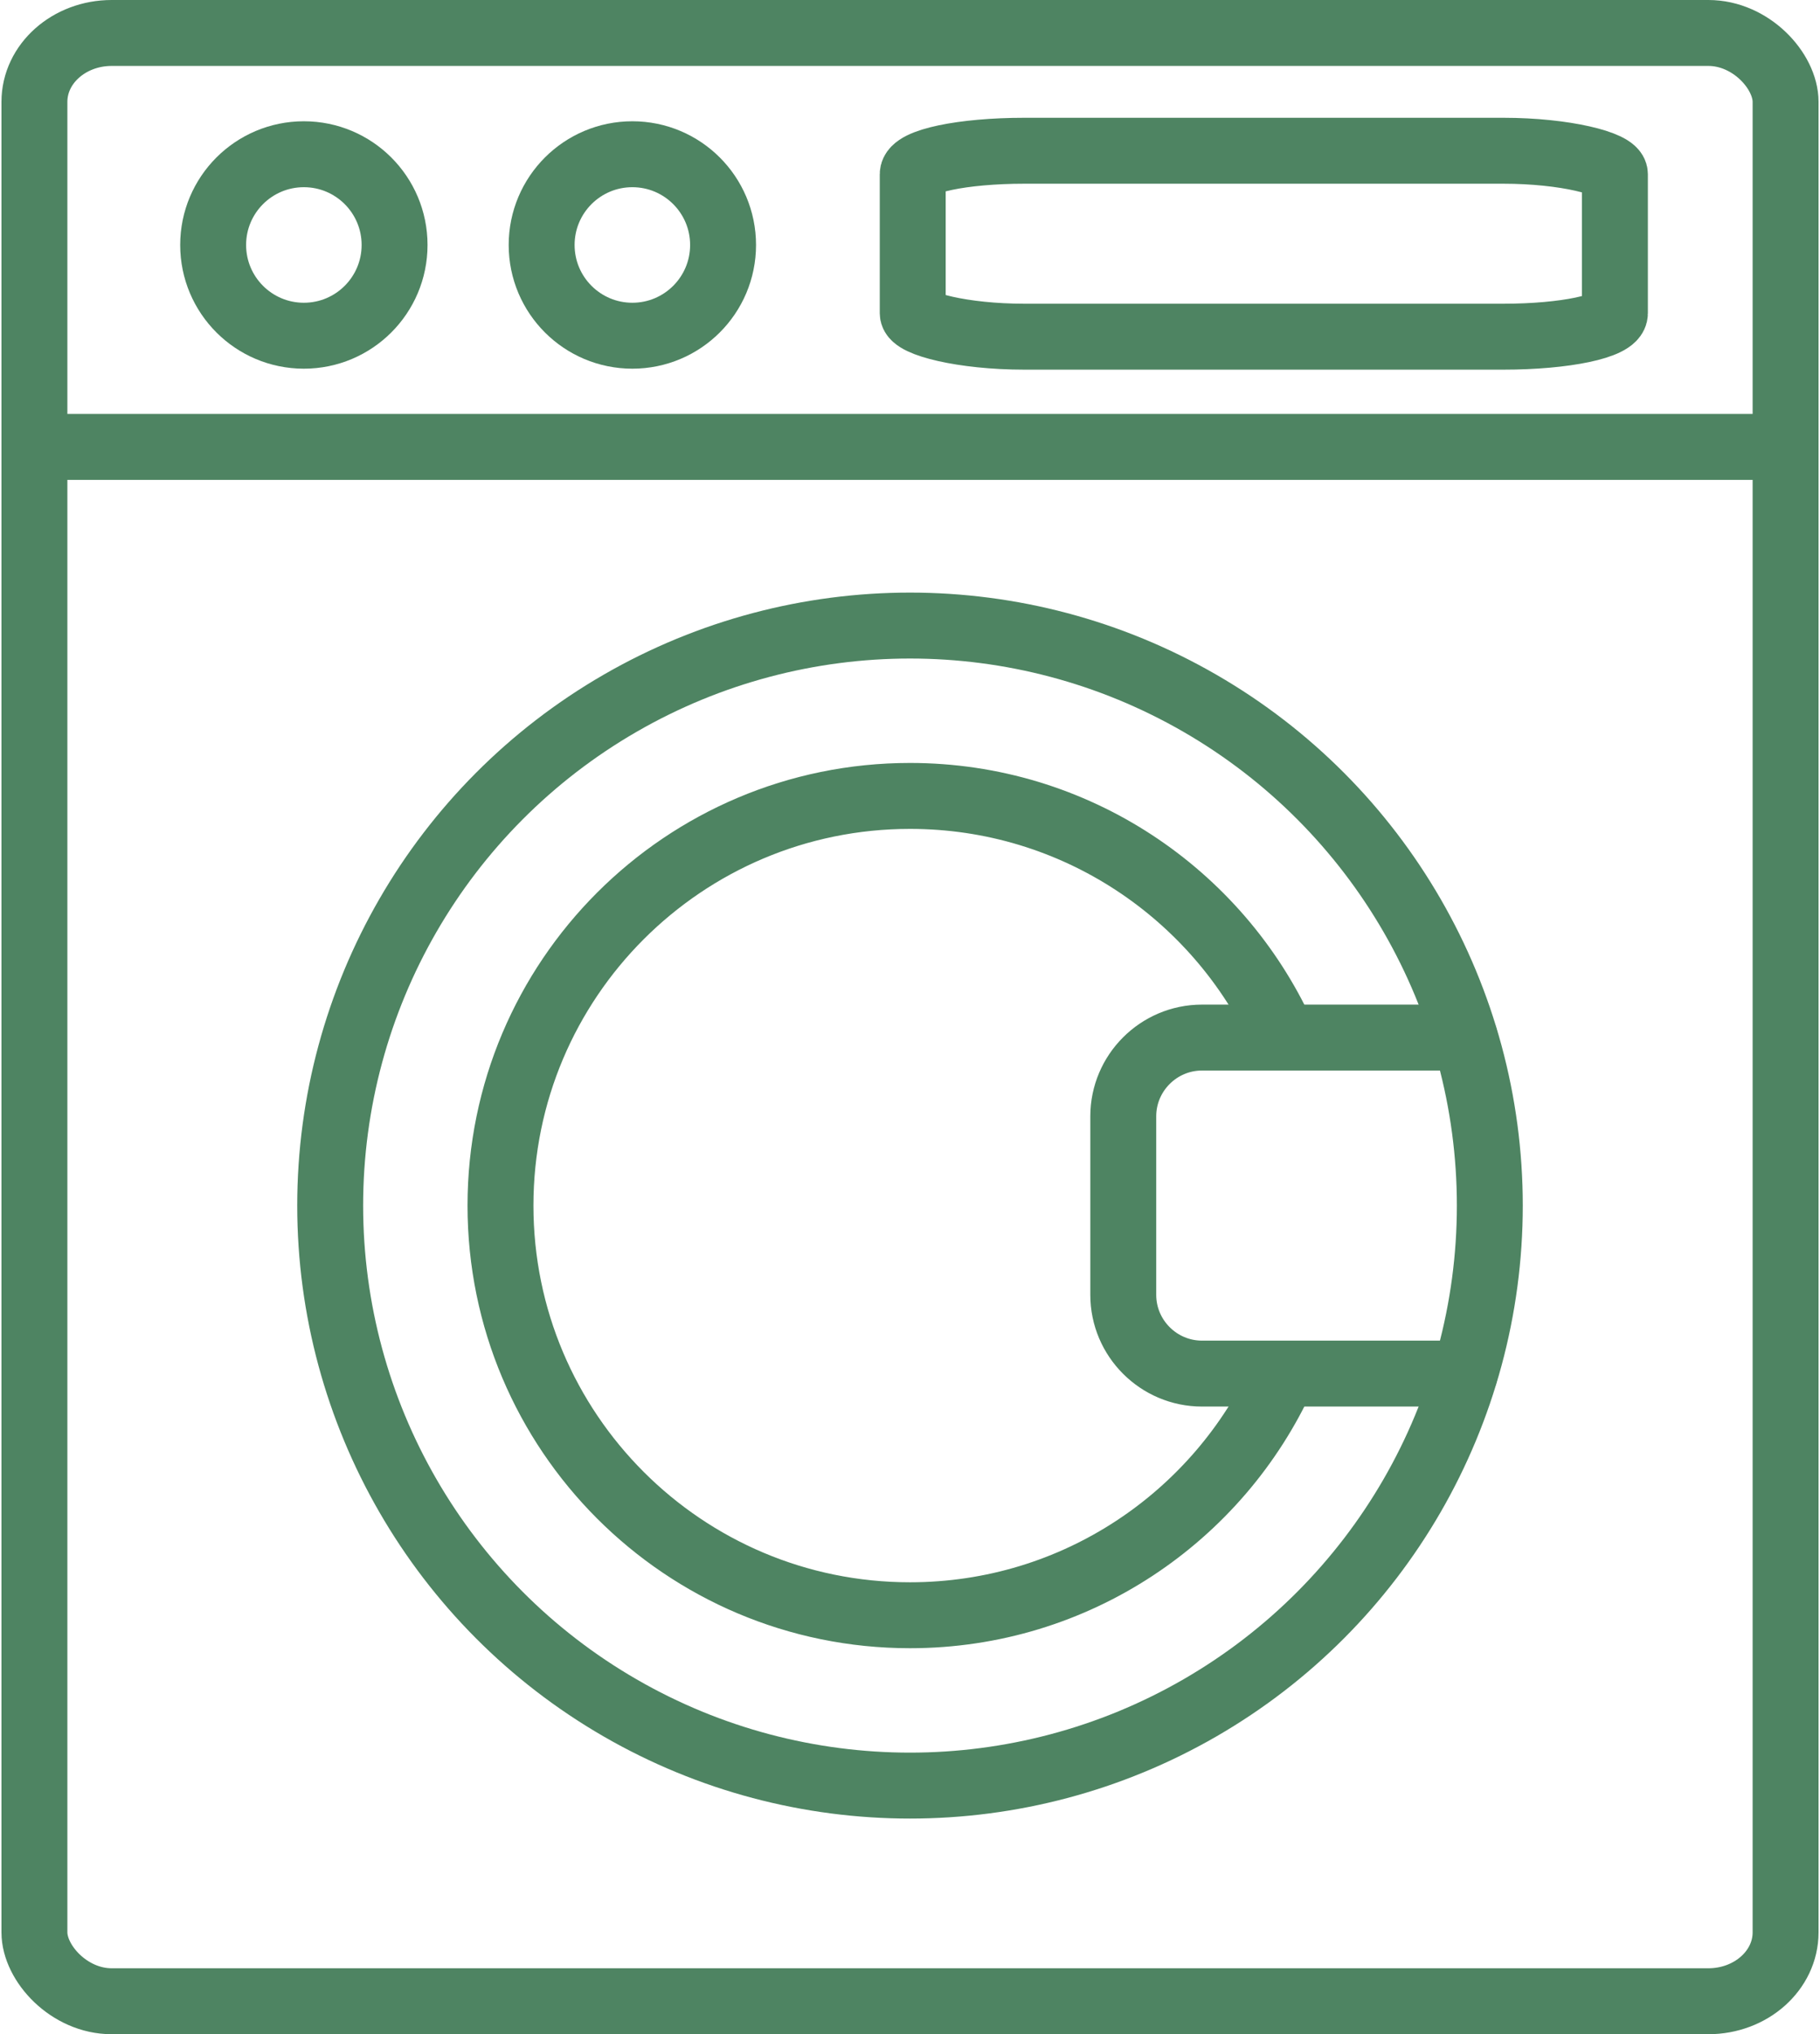
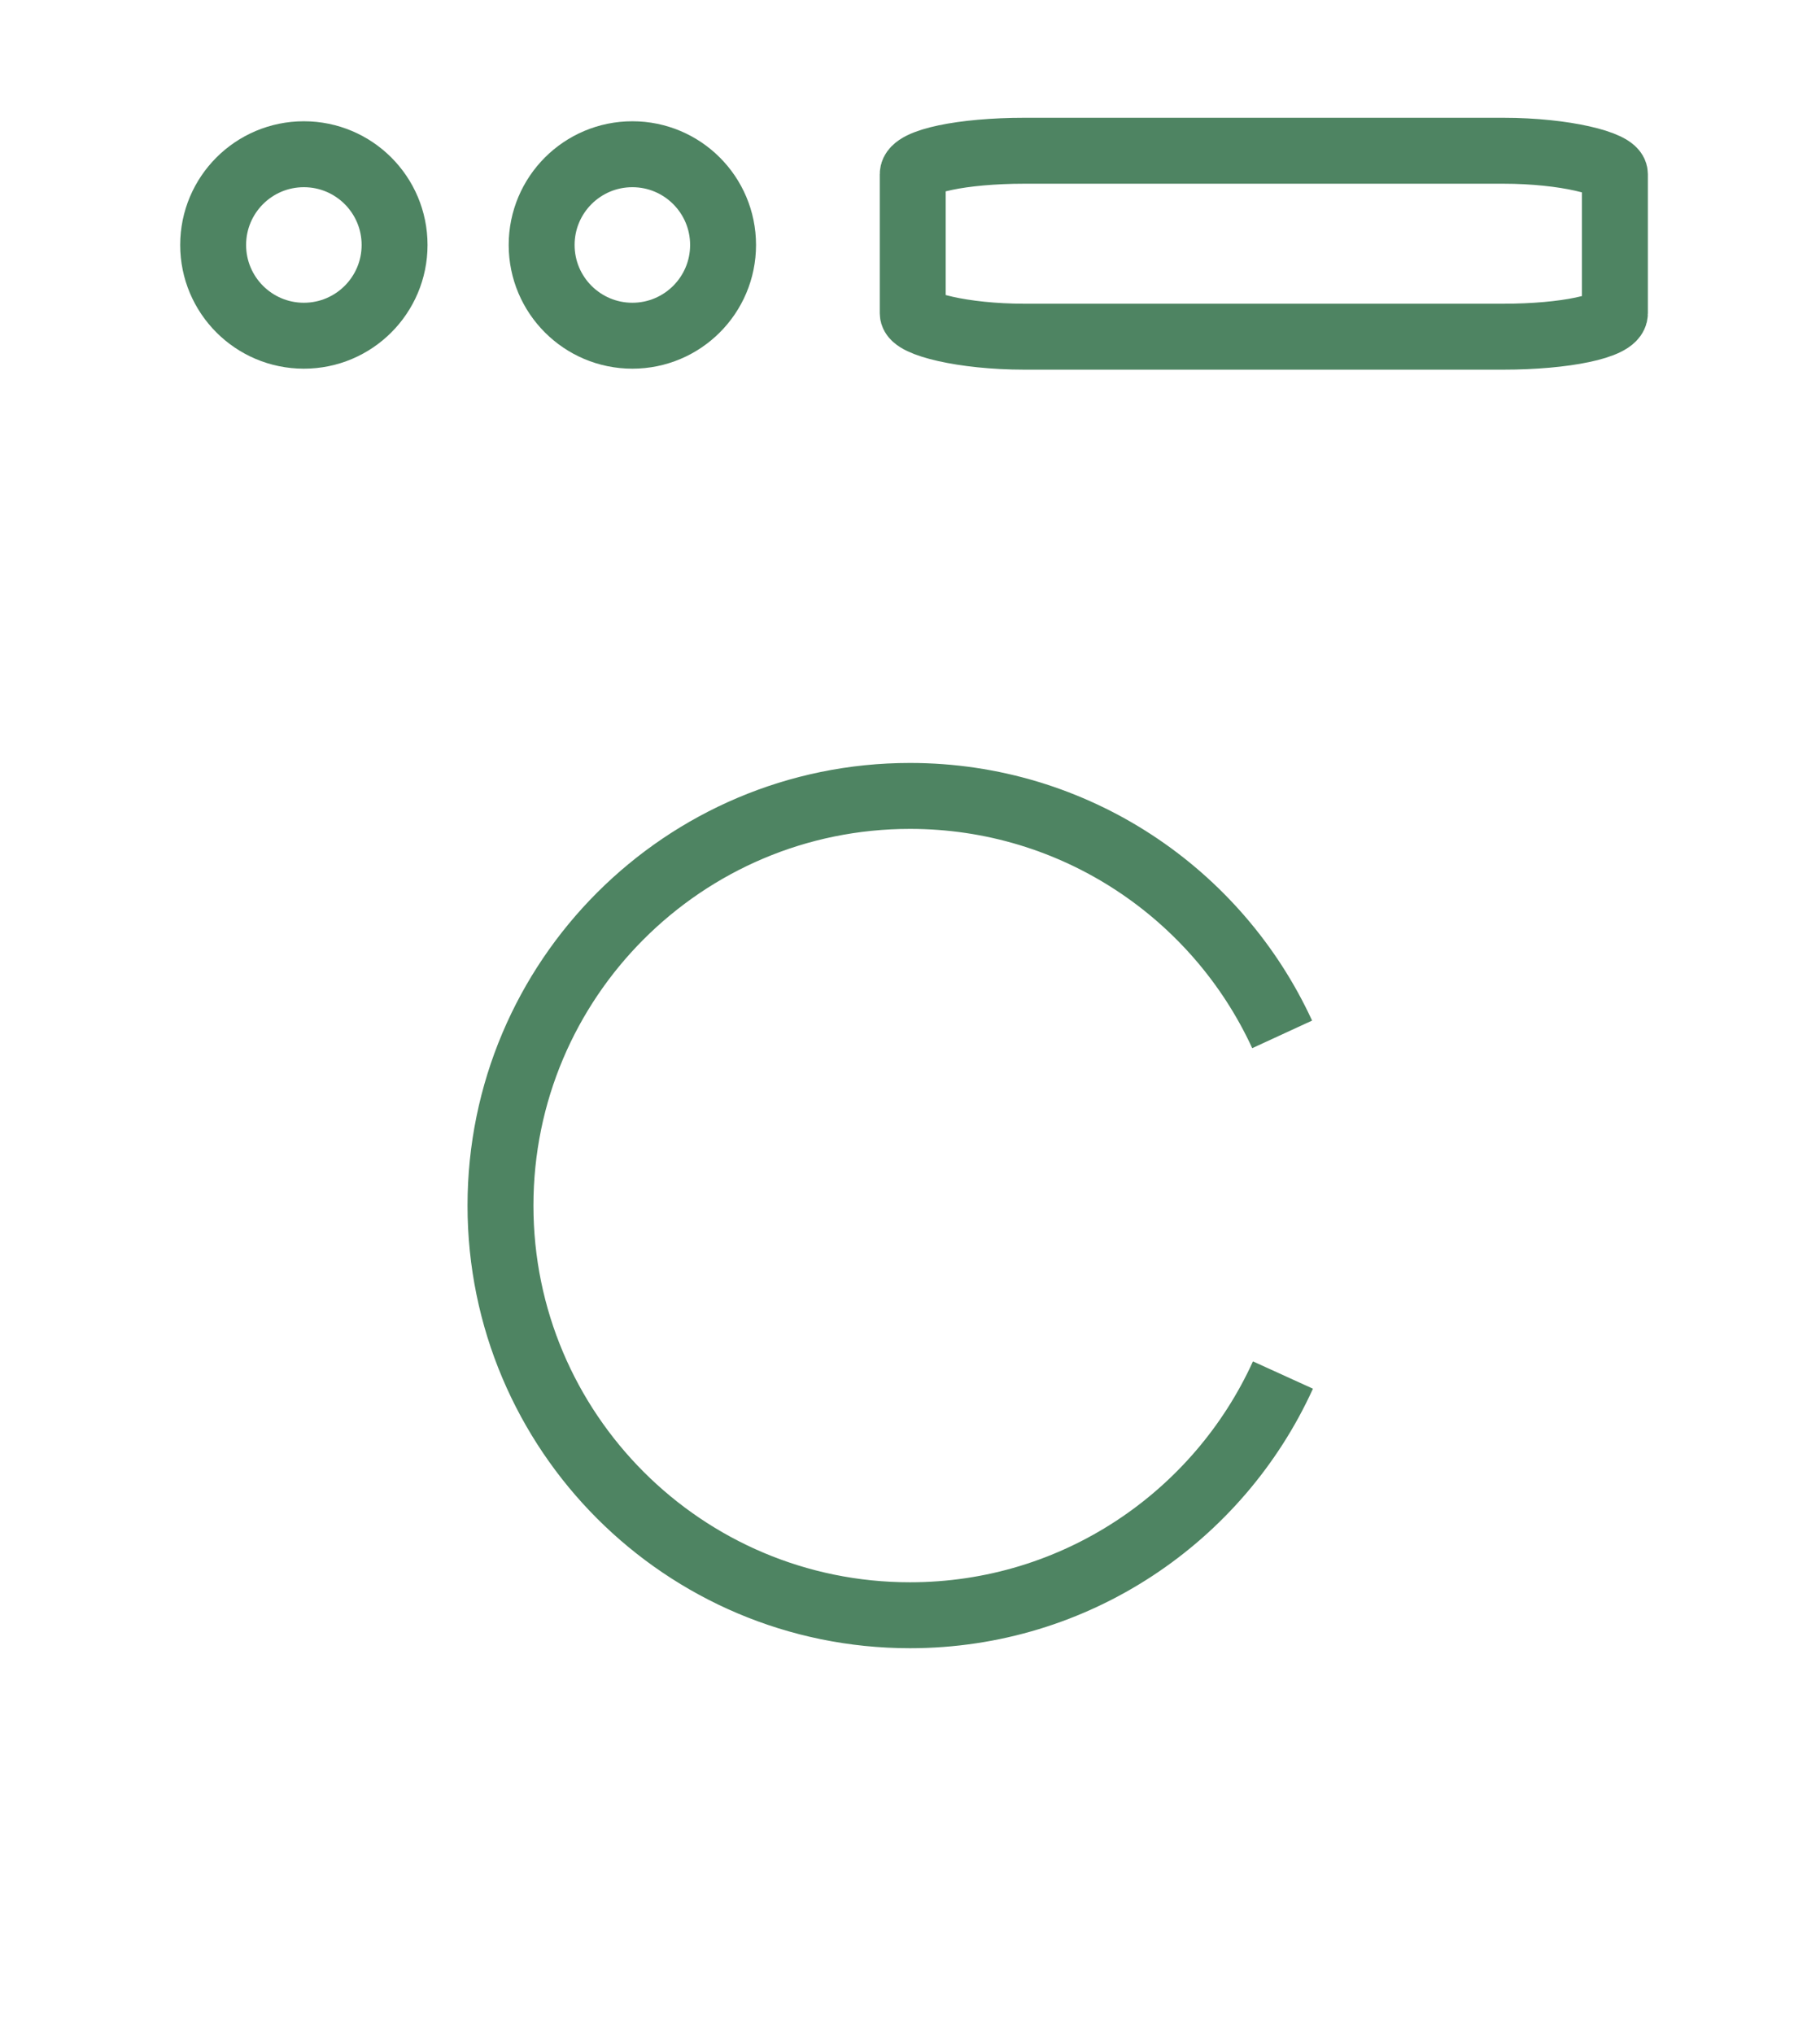
<svg xmlns="http://www.w3.org/2000/svg" xml:space="preserve" width="179px" height="200px" version="1.1" style="shape-rendering:geometricPrecision; text-rendering:geometricPrecision; image-rendering:optimizeQuality; fill-rule:evenodd; clip-rule:evenodd" viewBox="0 0 450.762 504.453">
  <defs>
    <style type="text/css"> .str0 {stroke:#4E8462;stroke-width:16.351;stroke-miterlimit:22.926} .str1 {stroke:#4E8462;stroke-width:16.351;stroke-linecap:round;stroke-linejoin:round;stroke-miterlimit:22.926} .fil0 {fill:none} </style>
  </defs>
  <g id="Слой_x0020_1">
    <g id="_2615889912320">
-       <rect class="fil0 str0" x="8.176" y="8.175" width="434.41" height="488.102" rx="19.167" ry="17.085" />
-       <line class="fil0 str0" x1="11.837" y1="110.825" x2="438.926" y2="110.825" />
      <circle class="fil0 str0" cx="75.017" cy="60.75" r="22.503" />
      <circle class="fil0 str0" cx="156.507" cy="60.75" r="22.503" />
      <rect class="fil0 str0" x="226.057" y="37.384" width="174.191" height="46.11" rx="27.659" ry="5.808" />
-       <circle class="fil0 str0" cx="225.382" cy="298.965" r="143.835" />
      <path class="fil0 str0" d="M317.899 340.989c-15.986,35.135 -51.4,59.566 -92.517,59.566 -56.105,0 -101.59,-45.485 -101.59,-101.59 0,-56.104 45.485,-101.589 101.59,-101.589 40.949,0 76.241,24.23 92.319,59.134" />
-       <path class="fil0 str1" d="M362.992 257.301l-65.182 0c-10.753,0 -19.524,8.771 -19.524,19.524l0 44.28c0,10.753 8.771,19.524 19.524,19.524l65.182 0" />
    </g>
  </g>
</svg>